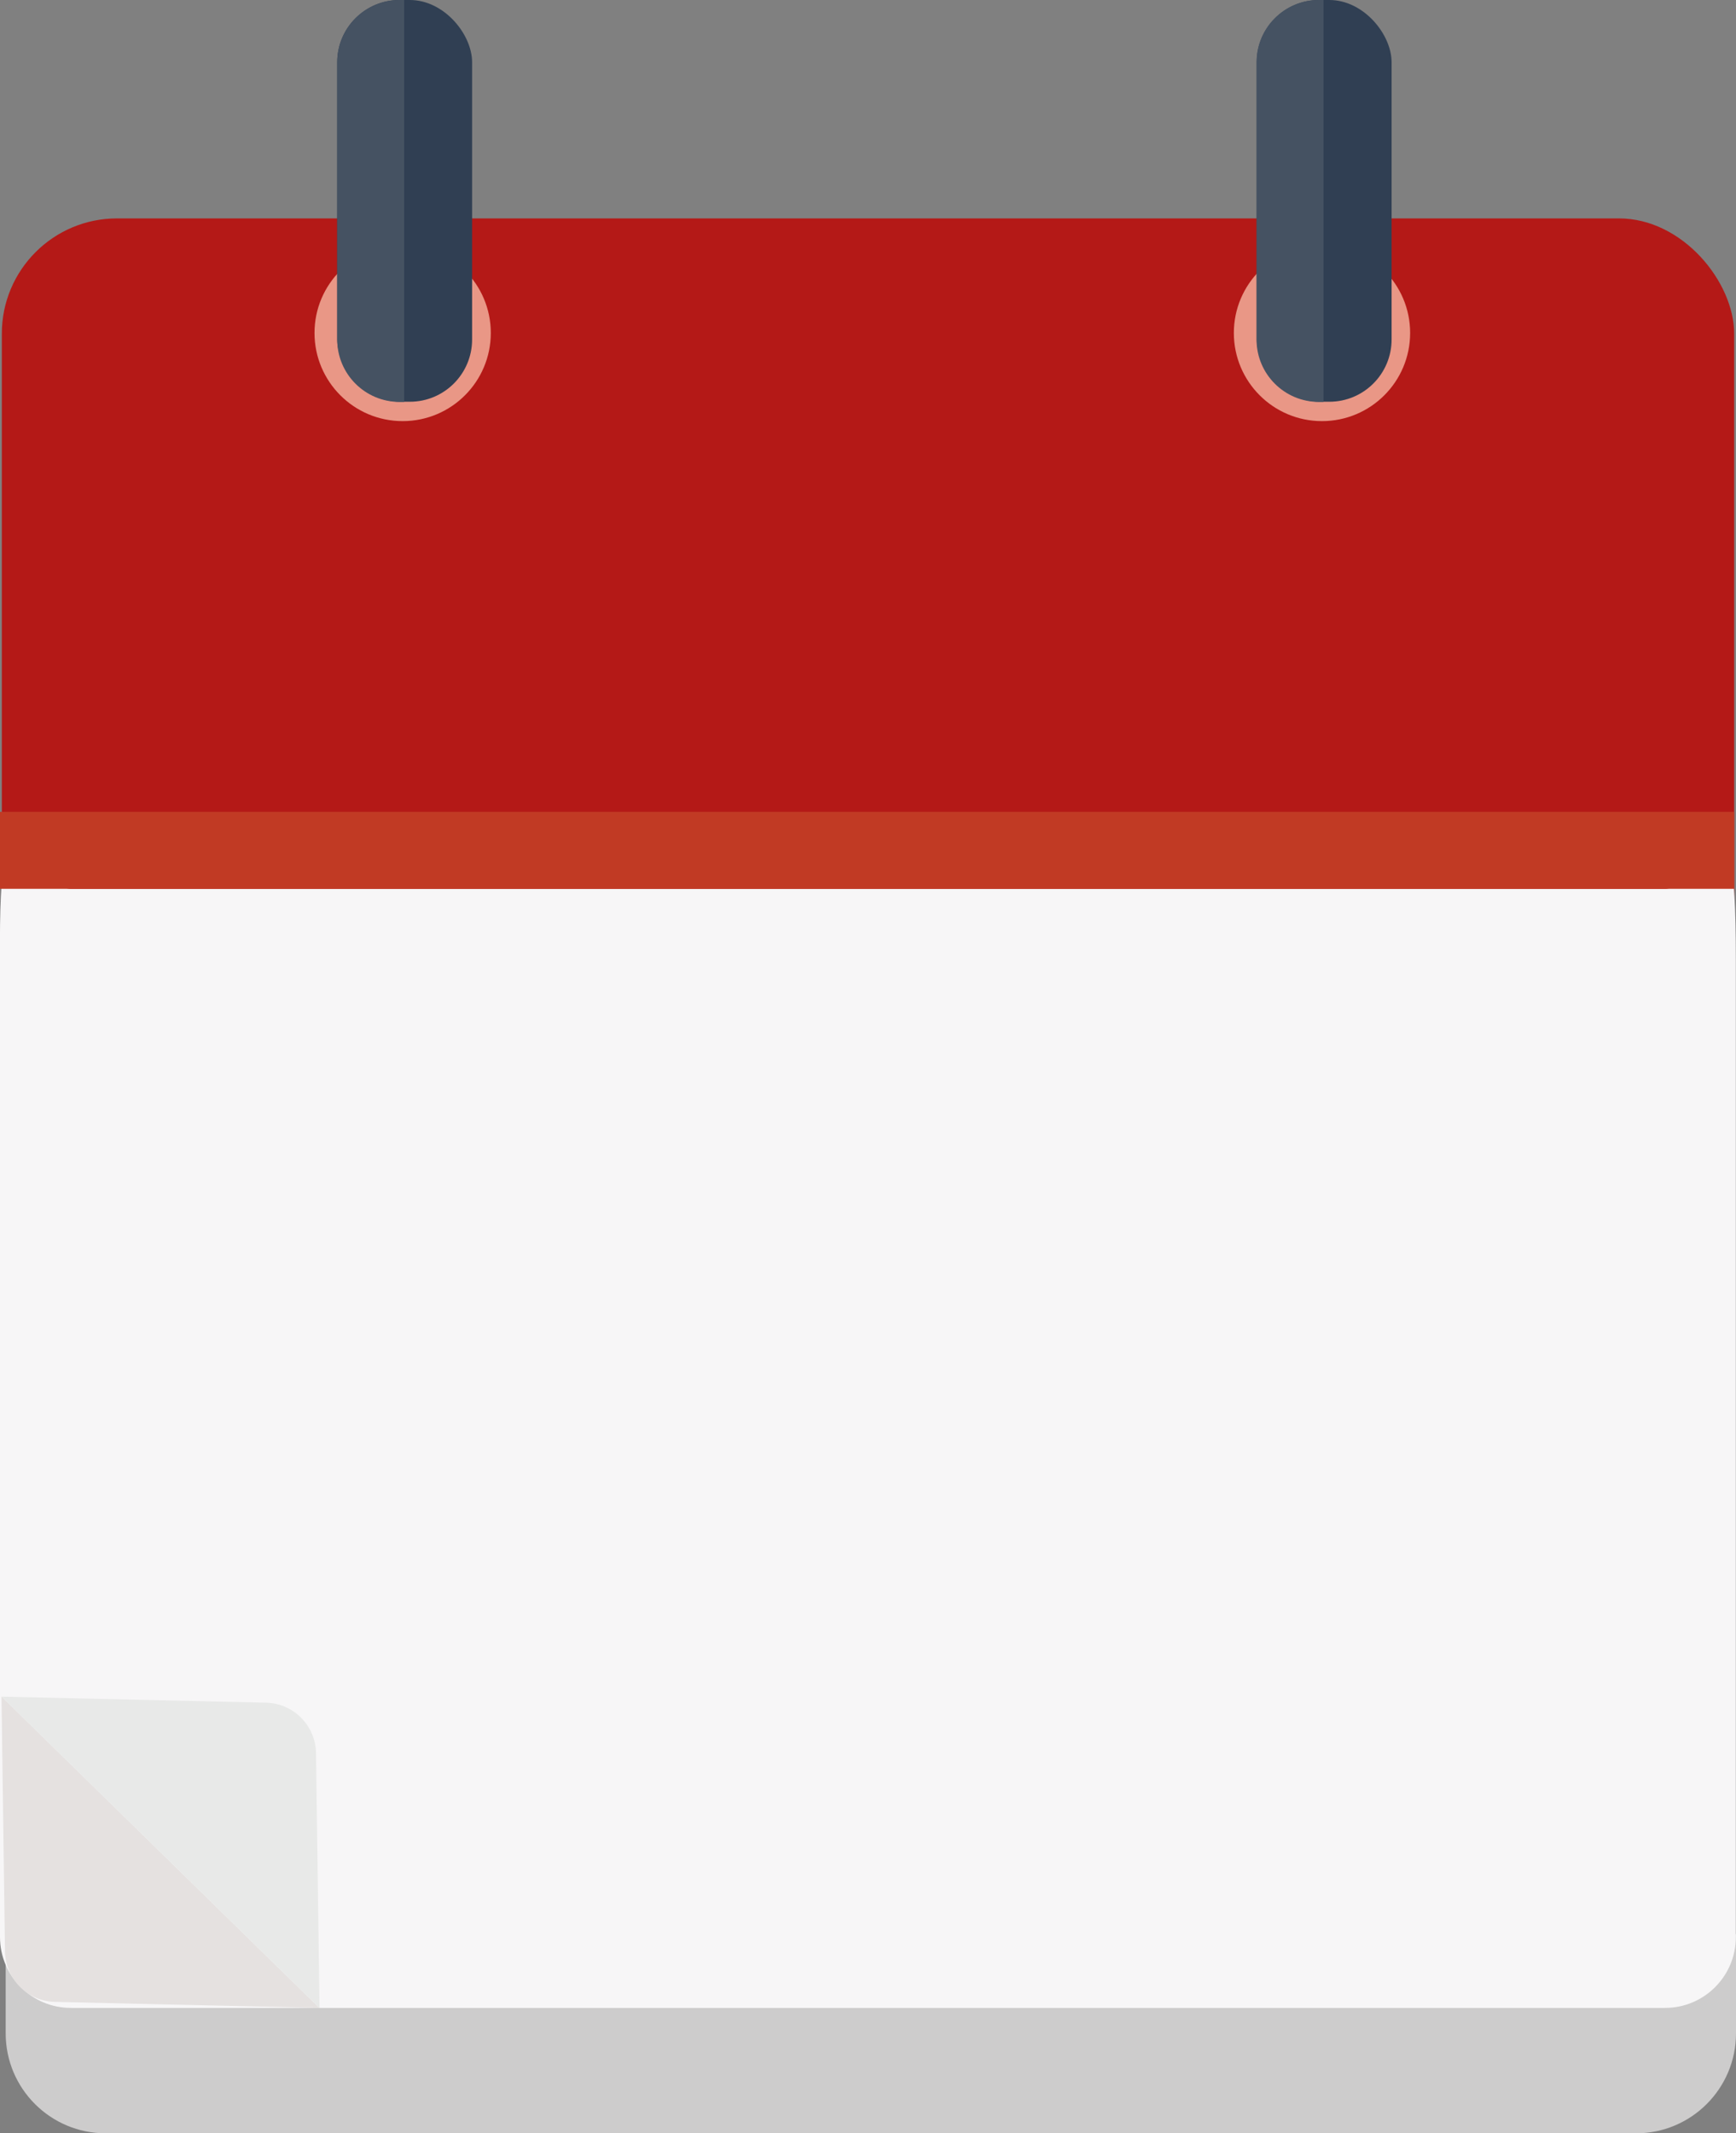
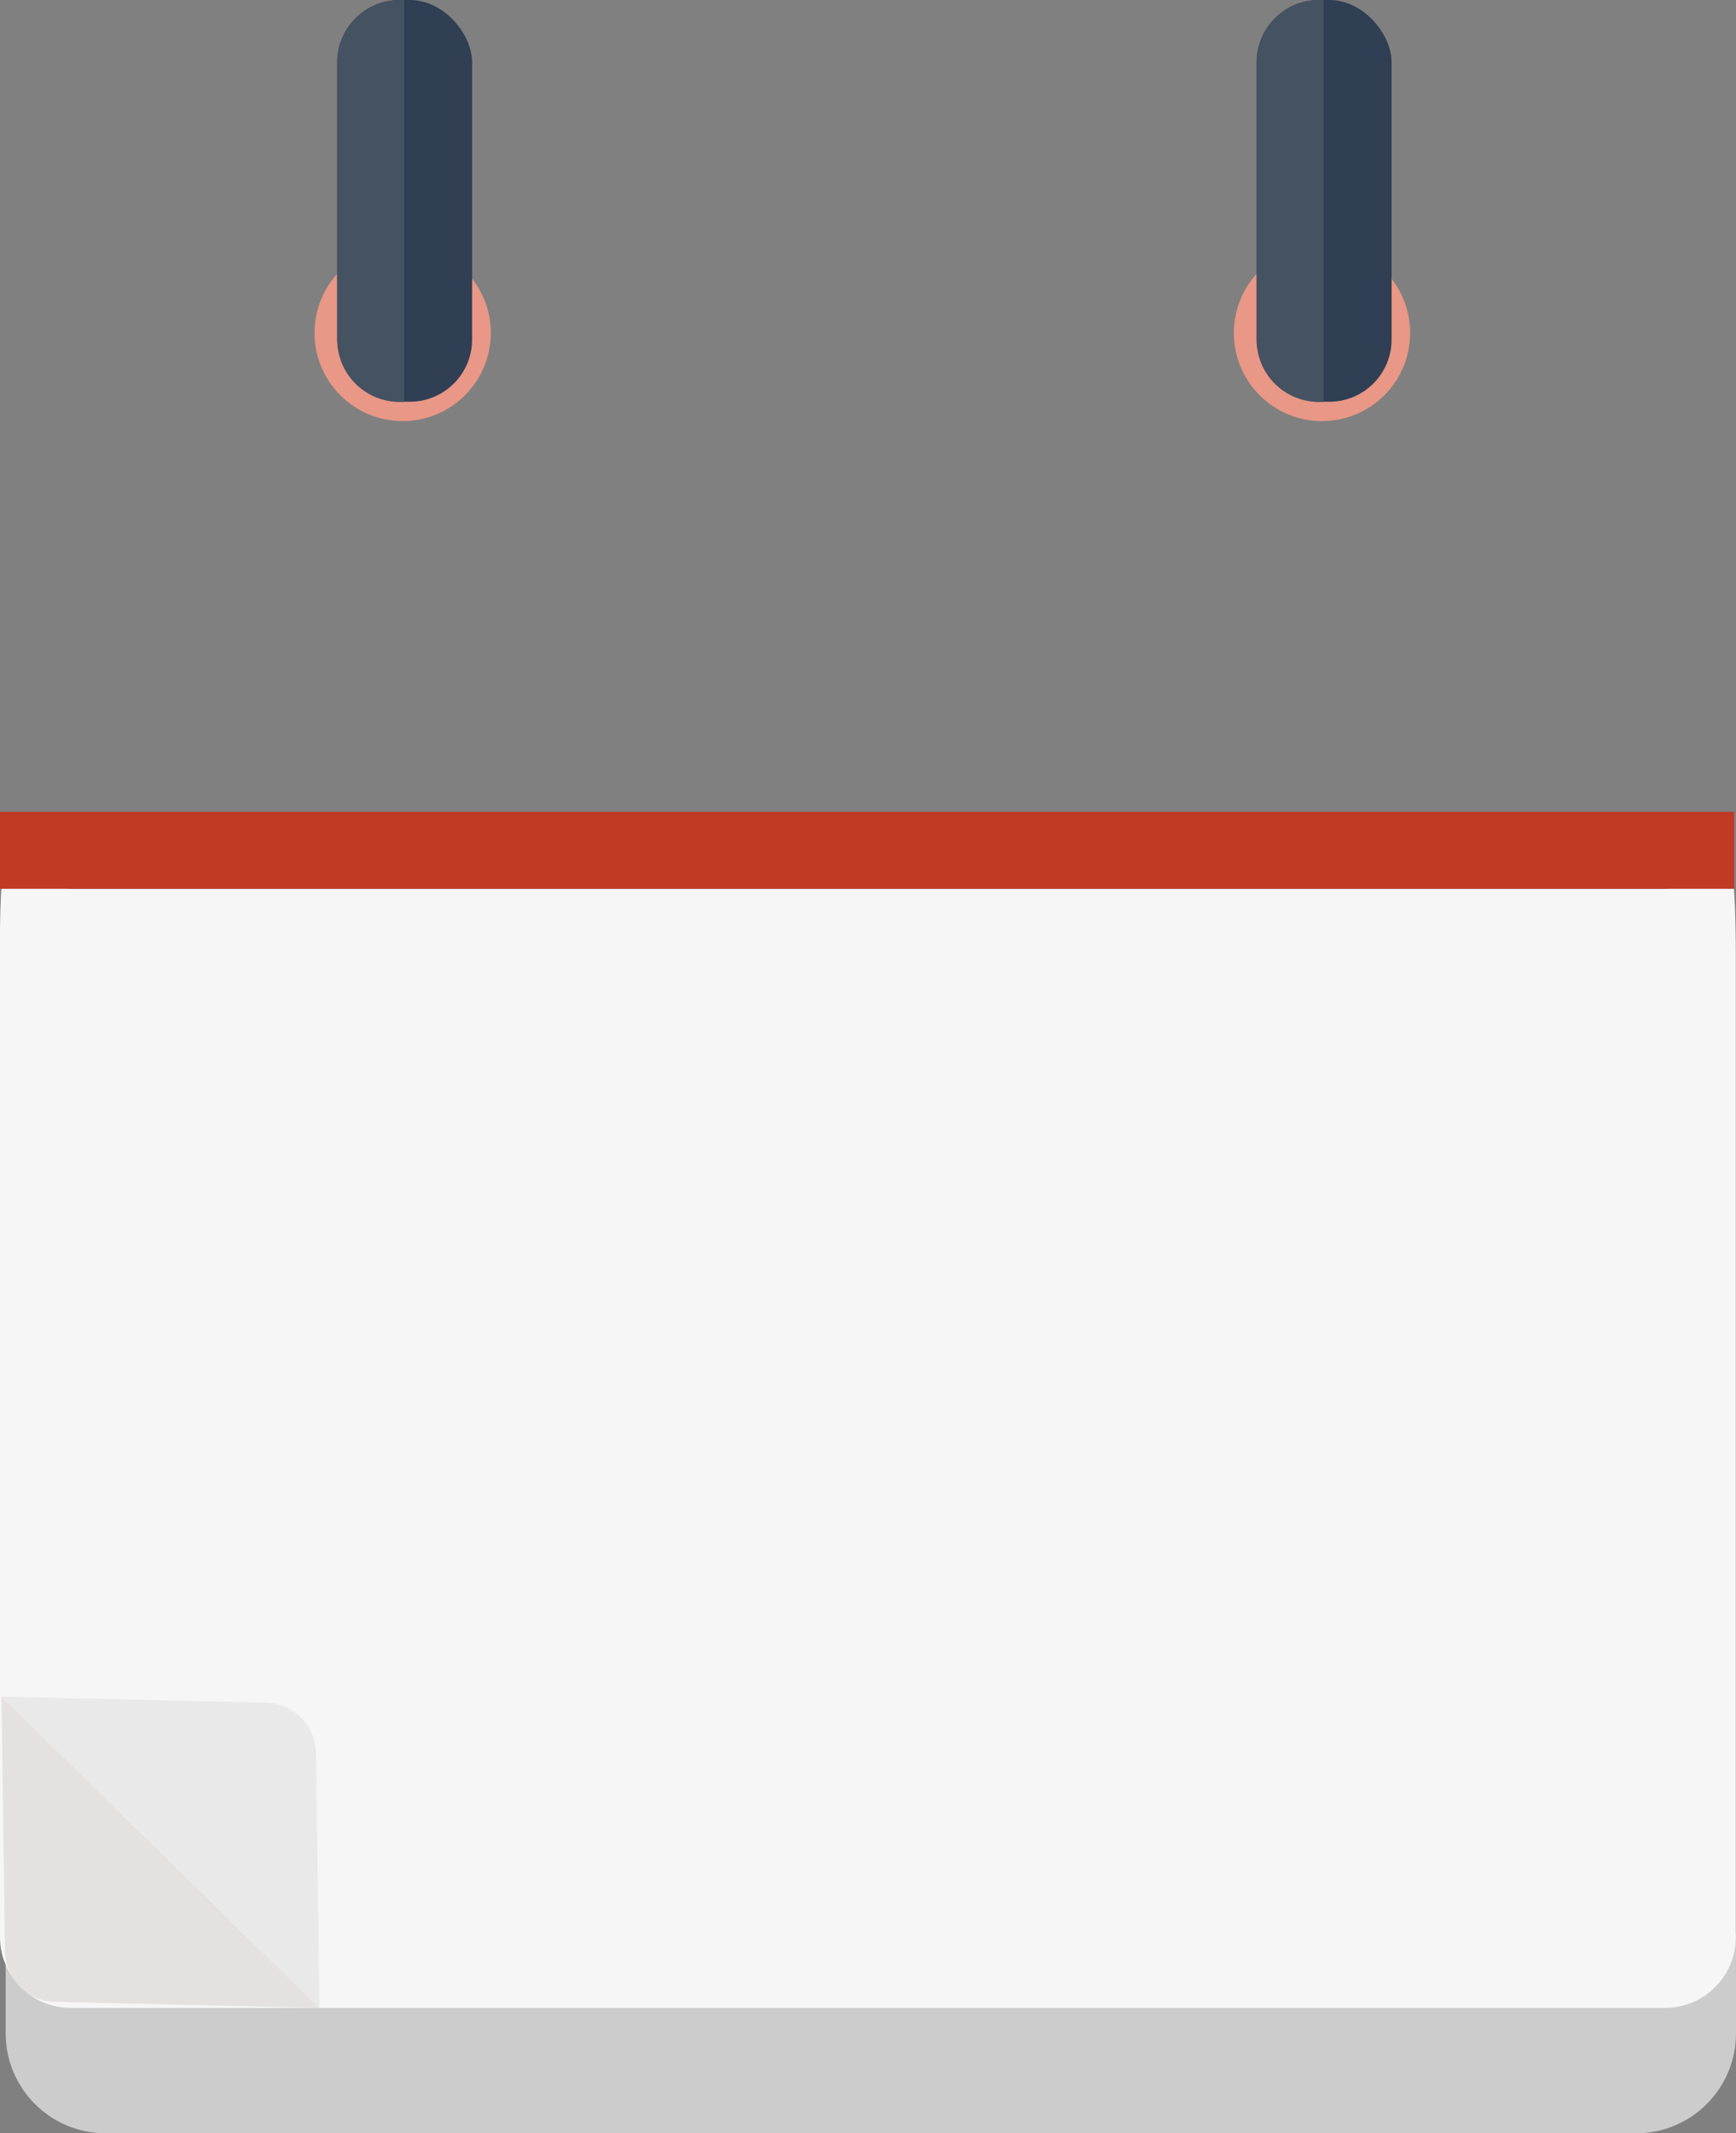
<svg xmlns="http://www.w3.org/2000/svg" viewBox="0 0 103.99 127.75">
  <rect x="0" y="0" width="103.99" height="127.75" fill="#808080" stroke="none" />
  <defs>
    <style>
      .cls-1 {
        fill: #f7f6f7;
      }

      .cls-2 {
        fill: #e99786;
      }

      .cls-3 {
        fill: #e8e9e8;
      }

      .cls-4 {
        fill: #e5e1e0;
      }

      .cls-5 {
        fill: #303f53;
      }

      .cls-6 {
        fill: #cdcccc;
      }

      .cls-7 {
        fill: #c13a24;
      }

      .cls-8 {
        fill: #b41917;
      }

      .cls-9 {
        fill: #455262;
      }
    </style>
  </defs>
-   <rect class="cls-8" x=".11" y="13.08" width="103.77" height="59.49" rx="6.9" ry="6.9" />
  <path class="cls-6" d="m.34,115.83v5.94c0,3.31,2.68,5.99,5.99,5.99h91.67c3.31,0,5.99-2.68,5.99-5.99v-5.94H.34Z" />
  <path class="cls-1" d="m99.75,120.25H4.25C1.9,120.25,0,118.35,0,116.01v-58.54c-.11-12.51,1.9-4.24,4.24-4.24h95.5c2.34,0,4.24-8.42,4.24,4.24v58.54c0,2.34-1.9,4.24-4.24,4.24Z" />
  <path class="cls-4" d="m.1,101.61l19.03,18.64-15.84-.36c-1.64-.04-2.96-1.37-2.99-3.01l-.21-15.27Z" />
  <path class="cls-3" d="m19.13,120.25L.1,101.61l15.84.36c1.64.04,2.96,1.37,2.99,3.01l.21,15.27Z" />
  <rect class="cls-7" y="48.62" width="103.88" height="4.61" />
  <circle class="cls-2" cx="24.12" cy="19.94" r="5.28" />
  <rect class="cls-5" x="20.2" y="0" width="8.08" height="24.06" rx="3.73" ry="3.73" />
  <path class="cls-9" d="m24.21,0h-.28c-2.06,0-3.73,1.67-3.73,3.73v16.61c0,2.06,1.67,3.73,3.73,3.73h.28V0Z" />
  <circle class="cls-2" cx="79.19" cy="19.94" r="5.28" />
  <rect class="cls-5" x="75.28" y="0" width="8.08" height="24.06" rx="3.73" ry="3.73" />
  <path class="cls-9" d="m79.28,0h-.28c-2.06,0-3.73,1.67-3.73,3.73v16.61c0,2.06,1.67,3.73,3.73,3.73h.28V0Z" />
</svg>